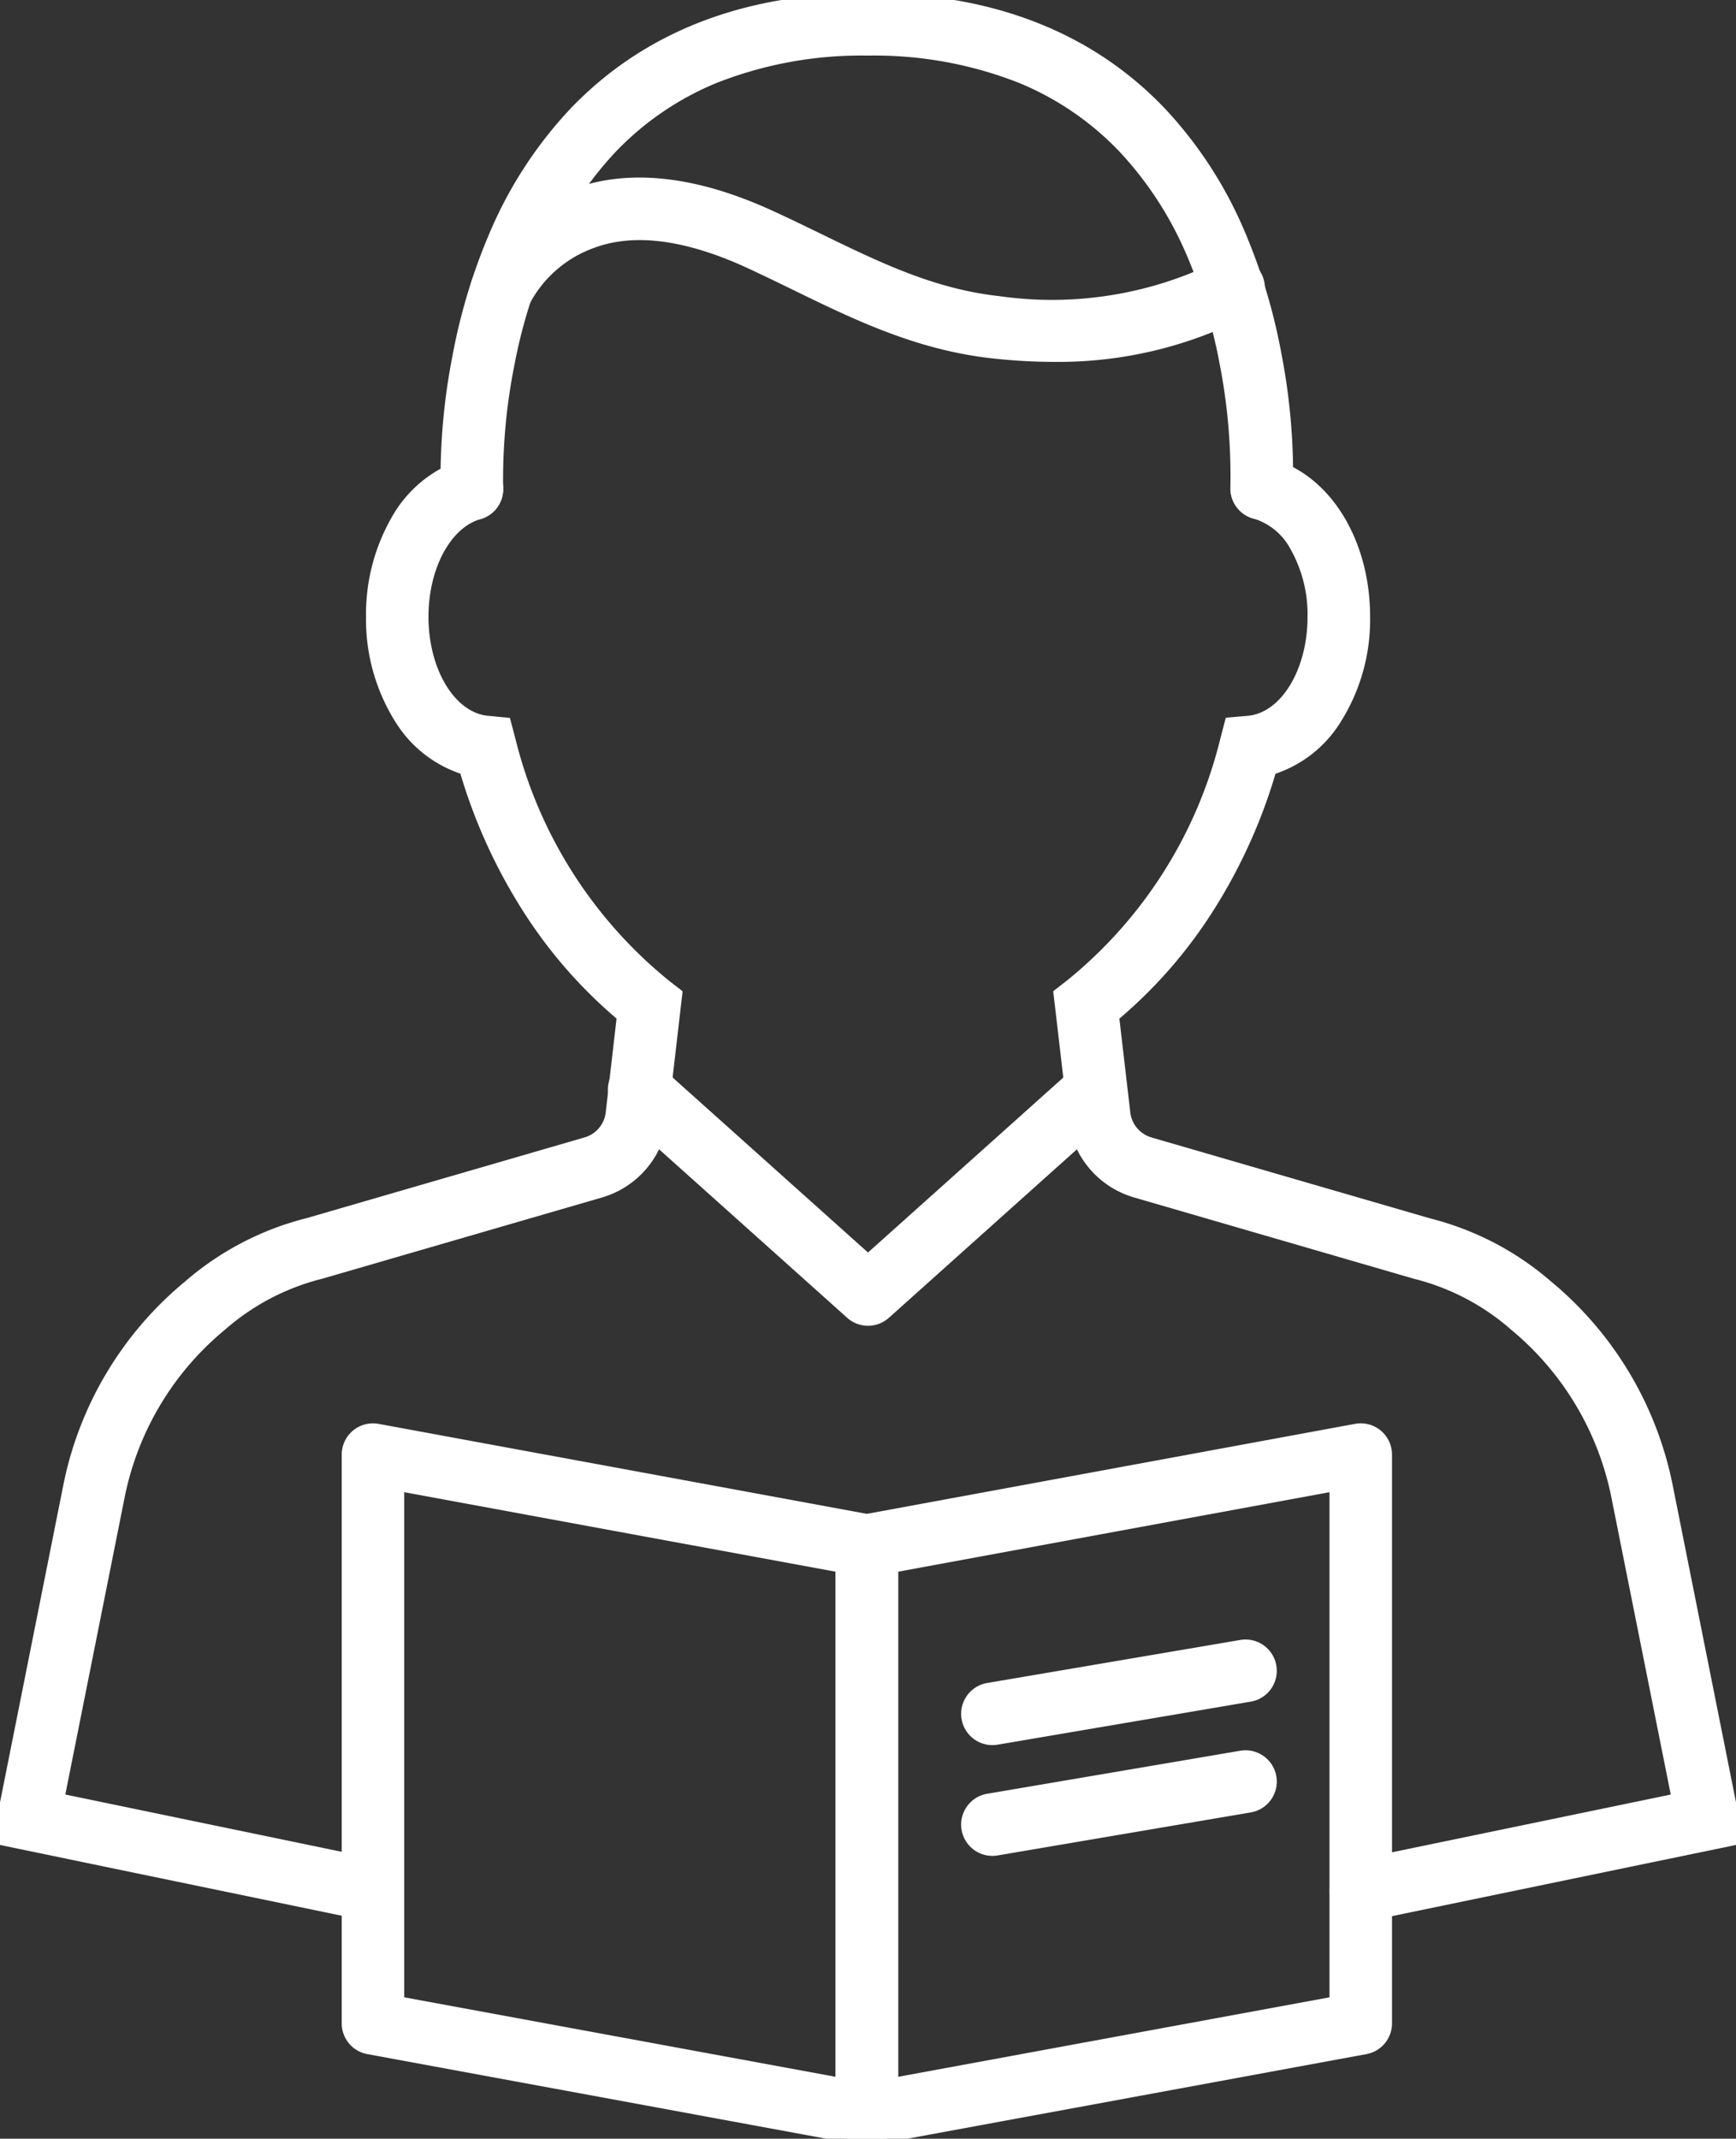
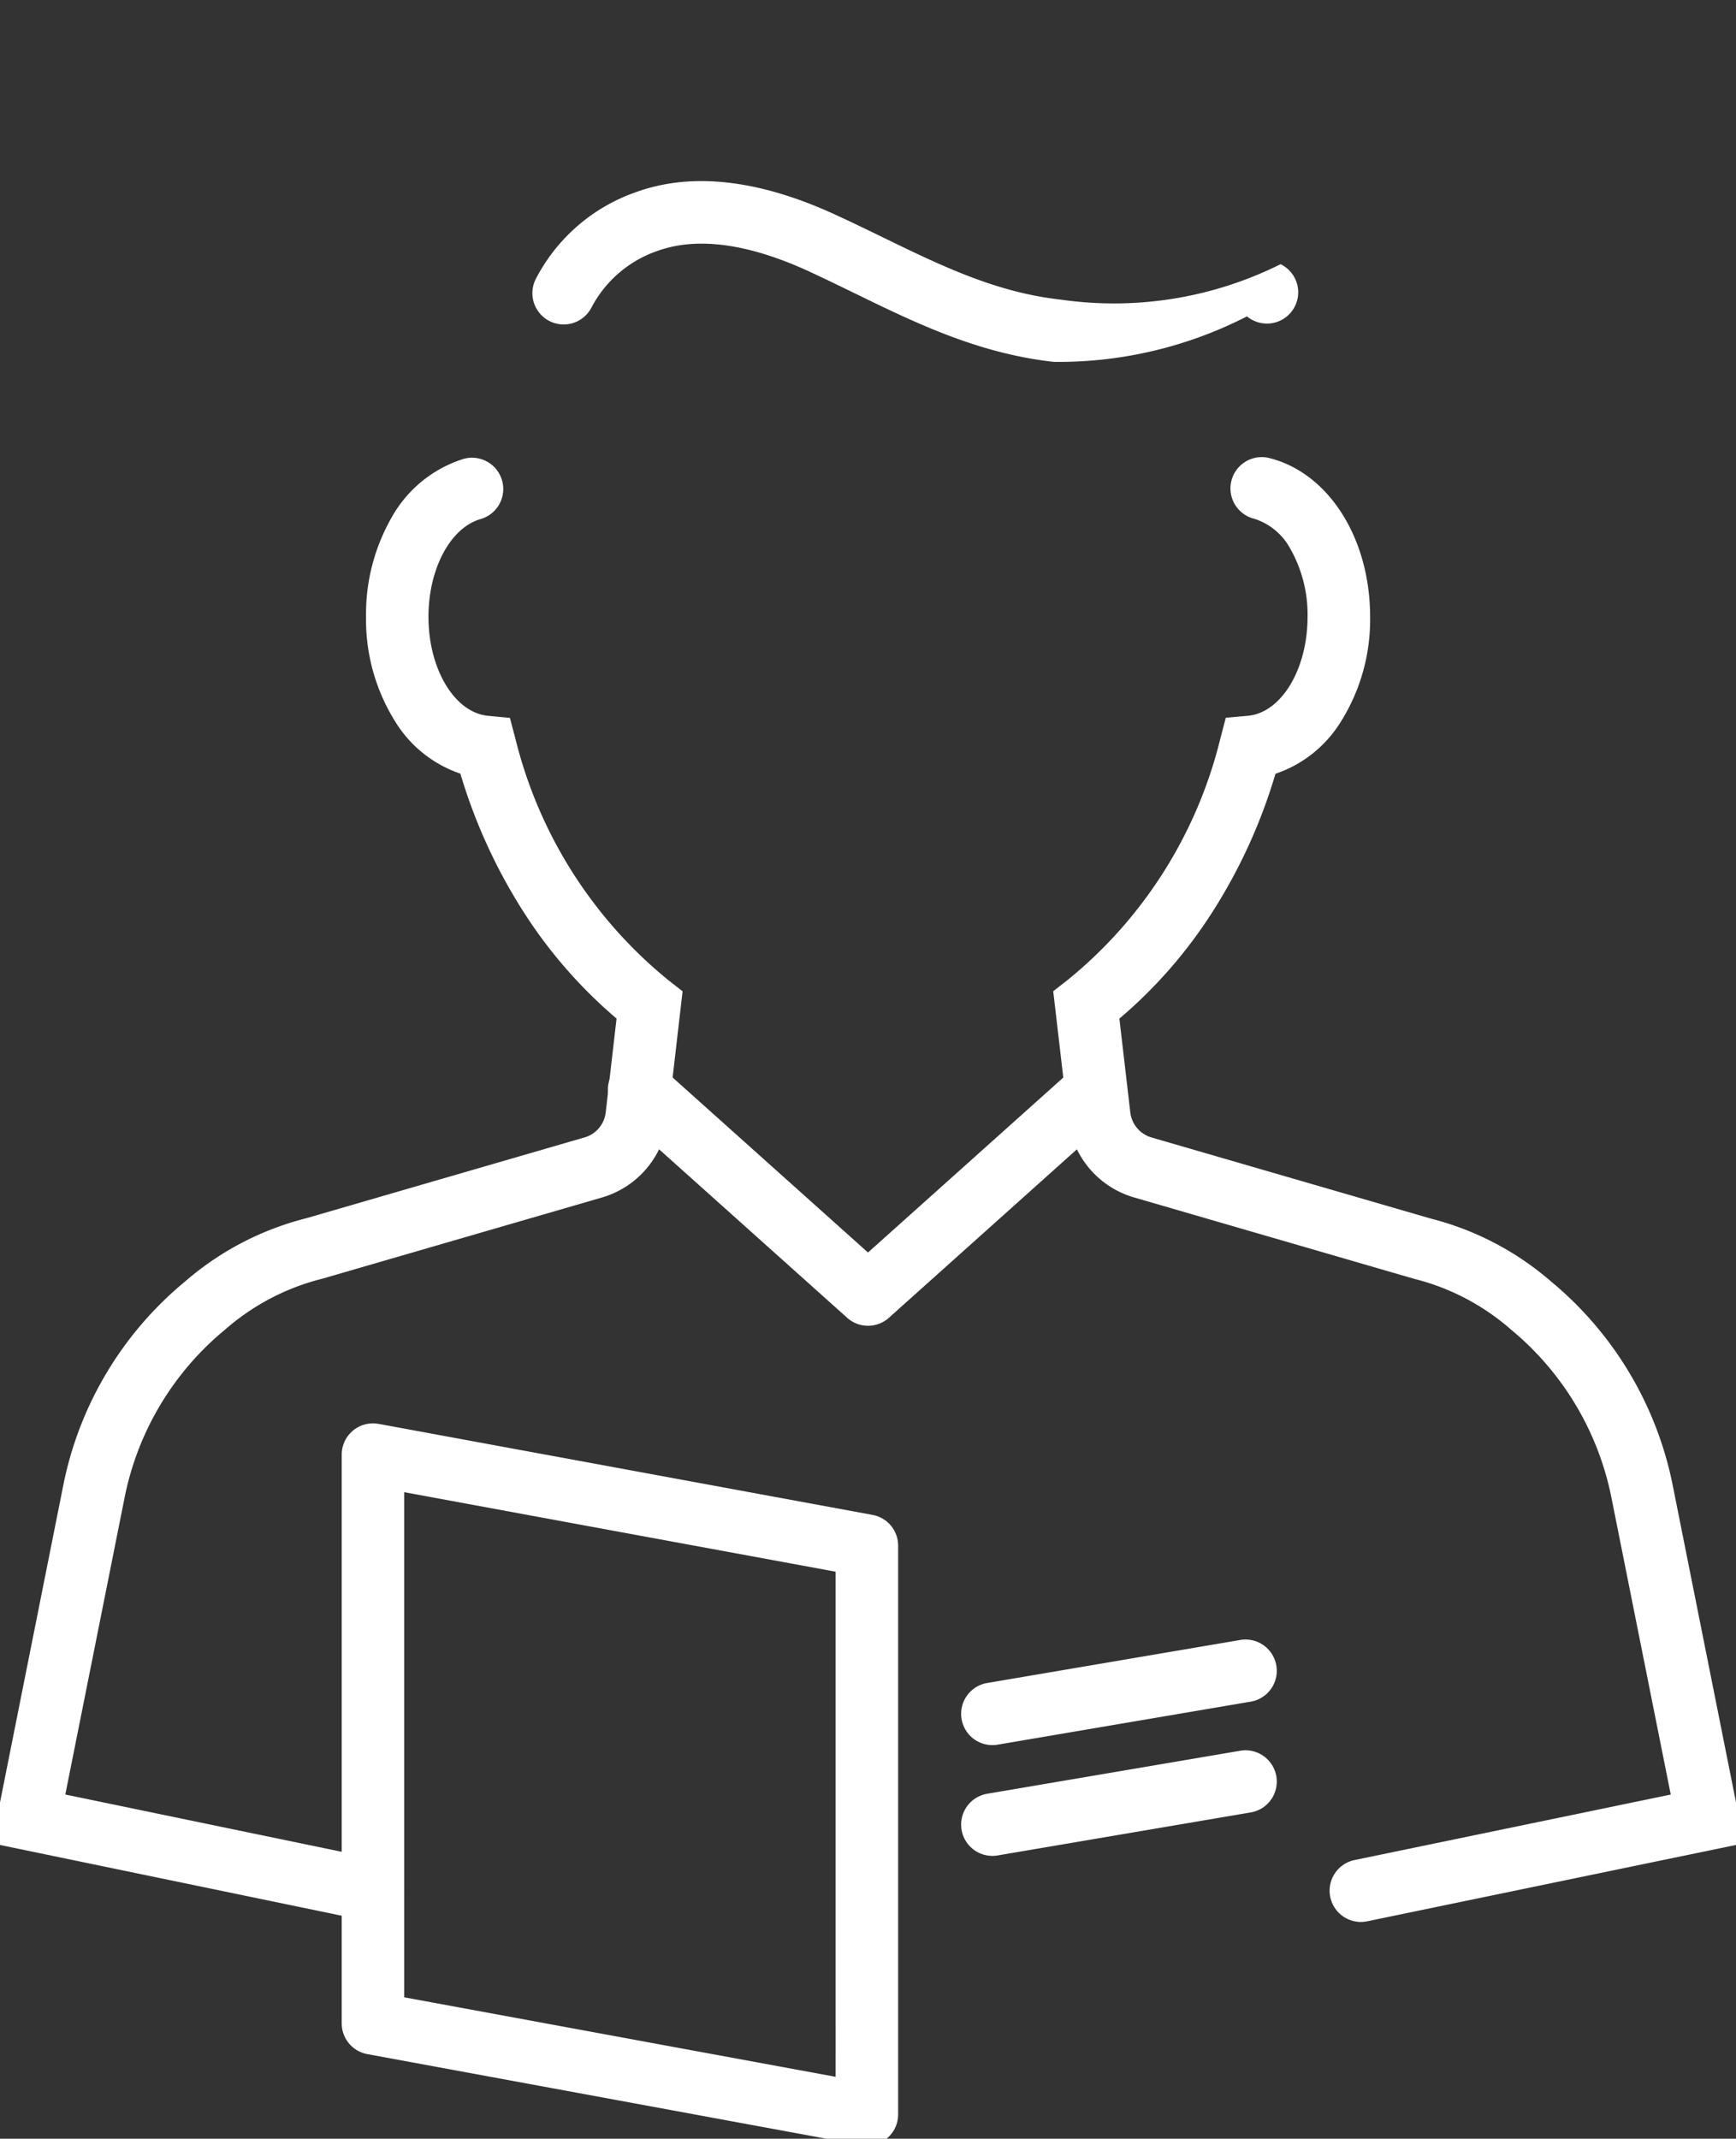
<svg xmlns="http://www.w3.org/2000/svg" width="83.301" height="102.58" viewBox="0 0 83.301 102.58">
  <rect x="0" y="0" width="83.301" height="102.58" fill="#333333" stroke="none" />
  <defs>
    <clipPath id="a">
      <rect width="83.301" height="102.58" fill="none" stroke="#fff" stroke-width="1" />
    </clipPath>
  </defs>
  <g clip-path="url(#a)">
    <path d="M80.166,98.864a1.5,1.5,0,0,1-.3-2.969l15.172-3.142L92.186,78.485a14,14,0,0,0-4.8-8.021,11.146,11.146,0,0,0-4.573-2.424l-.049-.011-.048-.014-13.43-3.9a4.426,4.426,0,0,1-3.162-3.737l-.718-6.155.668-.519a21.491,21.491,0,0,0,7.346-11.576l.267-1.021,1.051-.093c1.611-.143,2.872-2.229,2.872-4.751A6.384,6.384,0,0,0,76.782,33a2.994,2.994,0,0,0-1.736-1.439,1.5,1.5,0,0,1,.73-2.91c2.848.714,4.836,3.846,4.836,7.616a9.2,9.2,0,0,1-1.482,5.15,5.886,5.886,0,0,1-3.059,2.376,25.955,25.955,0,0,1-2.962,6.53,22.794,22.794,0,0,1-4.528,5.215l.524,4.5a1.426,1.426,0,0,0,1.02,1.2l13.383,3.886A14.124,14.124,0,0,1,89.3,68.15,17.011,17.011,0,0,1,95.128,77.9l3.433,17.189L80.472,98.833A1.507,1.507,0,0,1,80.166,98.864Z" transform="translate(-14.868 -6.681)" fill="#fff" />
    <path d="M18.284,98.851a1.506,1.506,0,0,1-.306-.031L0,95.1,3.432,77.907a16.975,16.975,0,0,1,5.832-9.746A14.18,14.18,0,0,1,15.1,65.117l13.34-3.872a1.439,1.439,0,0,0,.4-.187,1.418,1.418,0,0,0,.616-1.014l.52-4.5a22.873,22.873,0,0,1-4.527-5.218,26.079,26.079,0,0,1-2.967-6.53,5.883,5.883,0,0,1-3.053-2.38,9.217,9.217,0,0,1-1.474-5.144,9.324,9.324,0,0,1,1.221-4.75,6.016,6.016,0,0,1,3.451-2.82,1.5,1.5,0,0,1,.824,2.885c-1.446.413-2.5,2.383-2.5,4.685,0,2.517,1.257,4.6,2.862,4.751l1.046.1.268,1.015a21.592,21.592,0,0,0,7.352,11.579l.666.518-.712,6.152a4.422,4.422,0,0,1-3.158,3.739l-13.435,3.9-.048.011a11.2,11.2,0,0,0-4.617,2.439,13.967,13.967,0,0,0-4.8,8.018L3.525,92.762l15.063,3.12a1.5,1.5,0,0,1-.3,2.969Z" transform="translate(-0.391 -6.69)" fill="#fff" />
-     <path d="M29.1,25.29a1.5,1.5,0,0,1-1.5-1.432,30.522,30.522,0,0,1,.573-6.485,27.964,27.964,0,0,1,1.8-5.924,20.161,20.161,0,0,1,3.852-5.9C37.348,1.867,42.151,0,48.1,0S58.861,1.868,62.365,5.551a20.014,20.014,0,0,1,3.82,5.893,27.8,27.8,0,0,1,1.771,5.914,30.4,30.4,0,0,1,.54,6.473,1.5,1.5,0,0,1-3-.149,28.02,28.02,0,0,0-.508-5.853,24.7,24.7,0,0,0-1.583-5.245,16.994,16.994,0,0,0-3.23-4.977,14.029,14.029,0,0,0-4.8-3.289A18.91,18.91,0,0,0,48.1,3a18.939,18.939,0,0,0-7.276,1.318,14.134,14.134,0,0,0-4.82,3.291A17.141,17.141,0,0,0,32.747,12.6a24.867,24.867,0,0,0-1.611,5.258,28.116,28.116,0,0,0-.538,5.868,1.5,1.5,0,0,1-1.433,1.563Z" transform="translate(-6.456 -0.333)" fill="#fff" />
-     <path d="M57.434,20.214a27.129,27.129,0,0,1-2.973-.17c-3.615-.4-6.609-1.854-9.5-3.263-.75-.365-1.525-.742-2.3-1.1-2.9-1.323-5.338-1.644-7.235-.954a5.647,5.647,0,0,0-3.136,2.678,1.5,1.5,0,0,1-2.7-1.315,8.589,8.589,0,0,1,4.807-4.183c2.663-.969,5.862-.618,9.506,1.044.813.371,1.605.757,2.371,1.129,2.788,1.356,5.421,2.637,8.519,2.978a17.919,17.919,0,0,0,10.548-1.7A1.5,1.5,0,1,1,66.7,18.031,19.819,19.819,0,0,1,57.434,20.214Z" transform="translate(-6.865 -2.857)" fill="#fff" />
+     <path d="M57.434,20.214c-3.615-.4-6.609-1.854-9.5-3.263-.75-.365-1.525-.742-2.3-1.1-2.9-1.323-5.338-1.644-7.235-.954a5.647,5.647,0,0,0-3.136,2.678,1.5,1.5,0,0,1-2.7-1.315,8.589,8.589,0,0,1,4.807-4.183c2.663-.969,5.862-.618,9.506,1.044.813.371,1.605.757,2.371,1.129,2.788,1.356,5.421,2.637,8.519,2.978a17.919,17.919,0,0,0,10.548-1.7A1.5,1.5,0,1,1,66.7,18.031,19.819,19.819,0,0,1,57.434,20.214Z" transform="translate(-6.865 -2.857)" fill="#fff" />
    <path d="M50.406,78.5a1.5,1.5,0,0,1-1-.383L38.451,68.308a1.5,1.5,0,1,1,2-2.235l9.954,8.913,9.954-8.913a1.5,1.5,0,0,1,2,2.235L51.406,78.118A1.5,1.5,0,0,1,50.406,78.5Z" transform="translate(-8.755 -14.911)" fill="#fff" />
    <path d="M46.7,122.812a1.5,1.5,0,0,1-.272-.025l-23.7-4.366a1.5,1.5,0,0,1-1.228-1.475V89.668a1.5,1.5,0,0,1,1.772-1.475l23.7,4.366A1.5,1.5,0,0,1,48.2,94.034v27.279a1.5,1.5,0,0,1-1.5,1.5Zm-22.2-7.115,20.7,3.813V95.283l-20.7-3.813Z" transform="translate(-5.103 -19.899)" fill="#fff" />
-     <path d="M53.459,122.812a1.5,1.5,0,0,1-1.5-1.5V94.034a1.5,1.5,0,0,1,1.228-1.475l23.7-4.367a1.5,1.5,0,0,1,1.772,1.475v27.279a1.5,1.5,0,0,1-1.228,1.475l-23.7,4.366A1.5,1.5,0,0,1,53.459,122.812Zm1.5-27.529v24.227l20.7-3.813V91.469Z" transform="translate(-11.864 -19.899)" fill="#fff" />
    <path d="M0,3.564A1.5,1.5,0,0,1-1.479,2.316,1.5,1.5,0,0,1-.251.585L11.894-1.479a1.5,1.5,0,0,1,1.73,1.227A1.5,1.5,0,0,1,12.4,1.479L.251,3.543A1.51,1.51,0,0,1,0,3.564Z" transform="translate(47.62 80.137)" fill="#fff" />
    <path d="M0,3.564A1.5,1.5,0,0,1-1.479,2.316,1.5,1.5,0,0,1-.251.585L11.894-1.479a1.5,1.5,0,0,1,1.73,1.227A1.5,1.5,0,0,1,12.4,1.479L.251,3.543A1.51,1.51,0,0,1,0,3.564Z" transform="translate(47.62 85.45)" fill="#fff" />
  </g>
</svg>